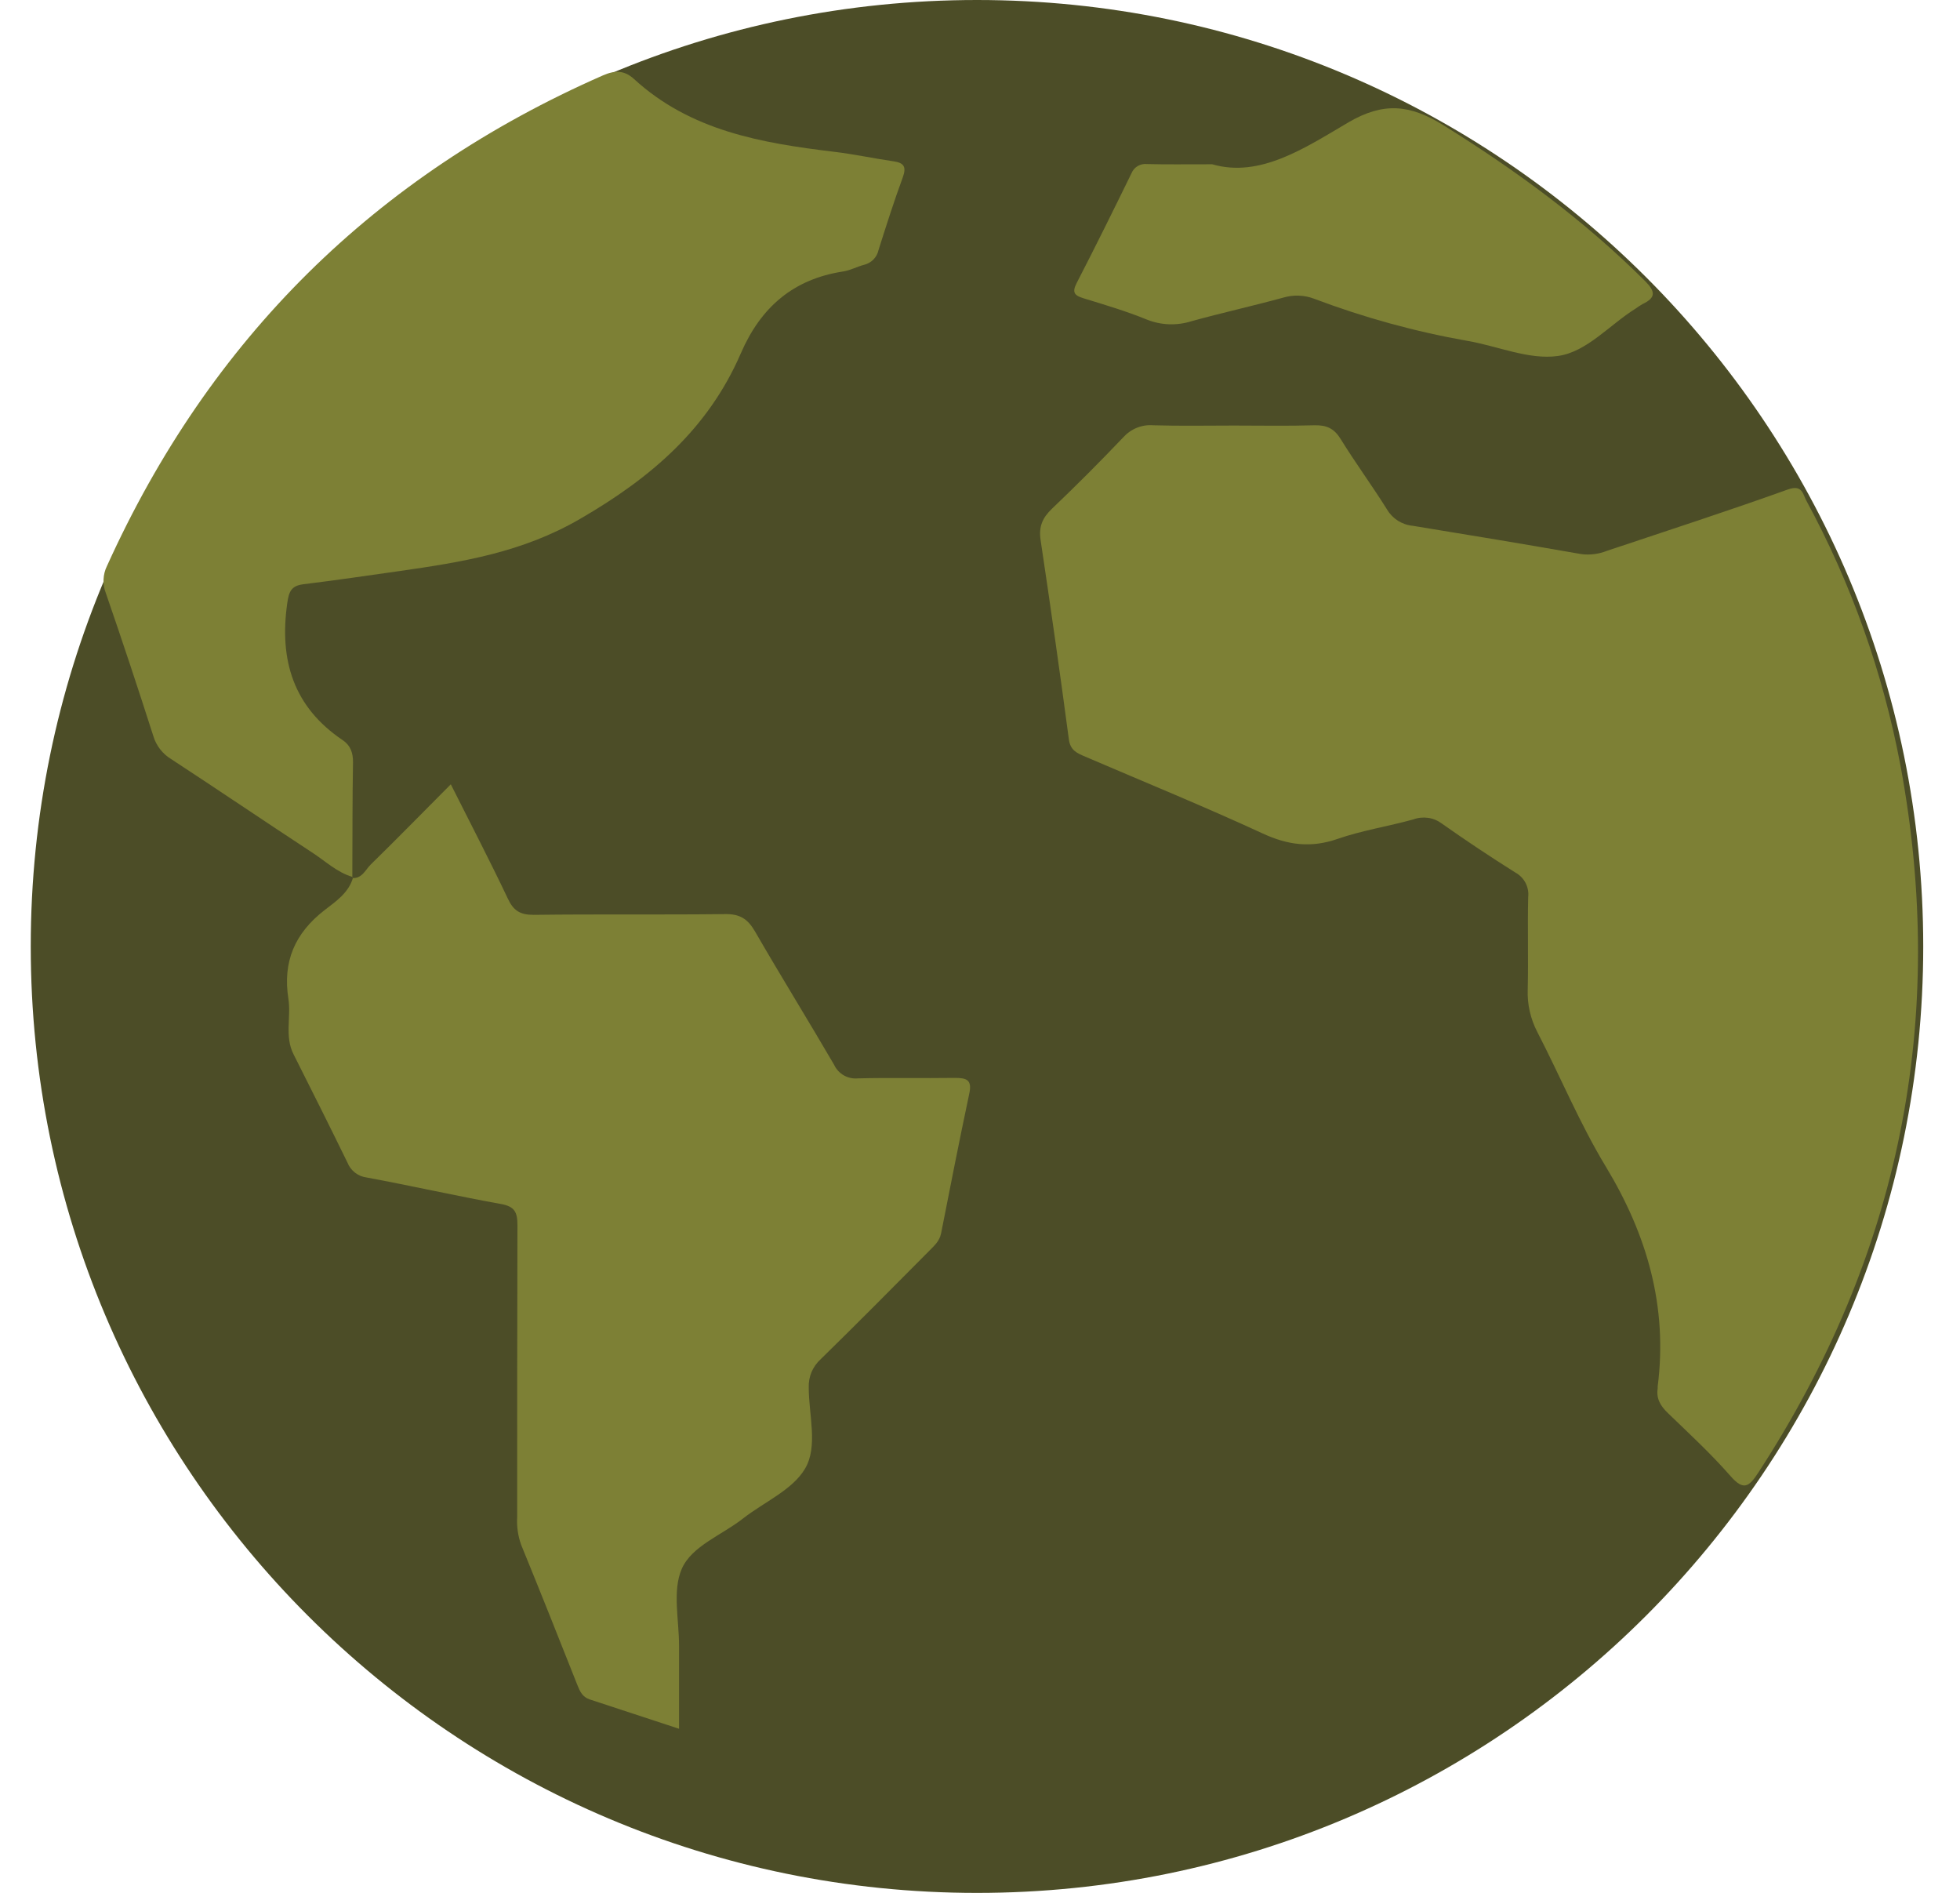
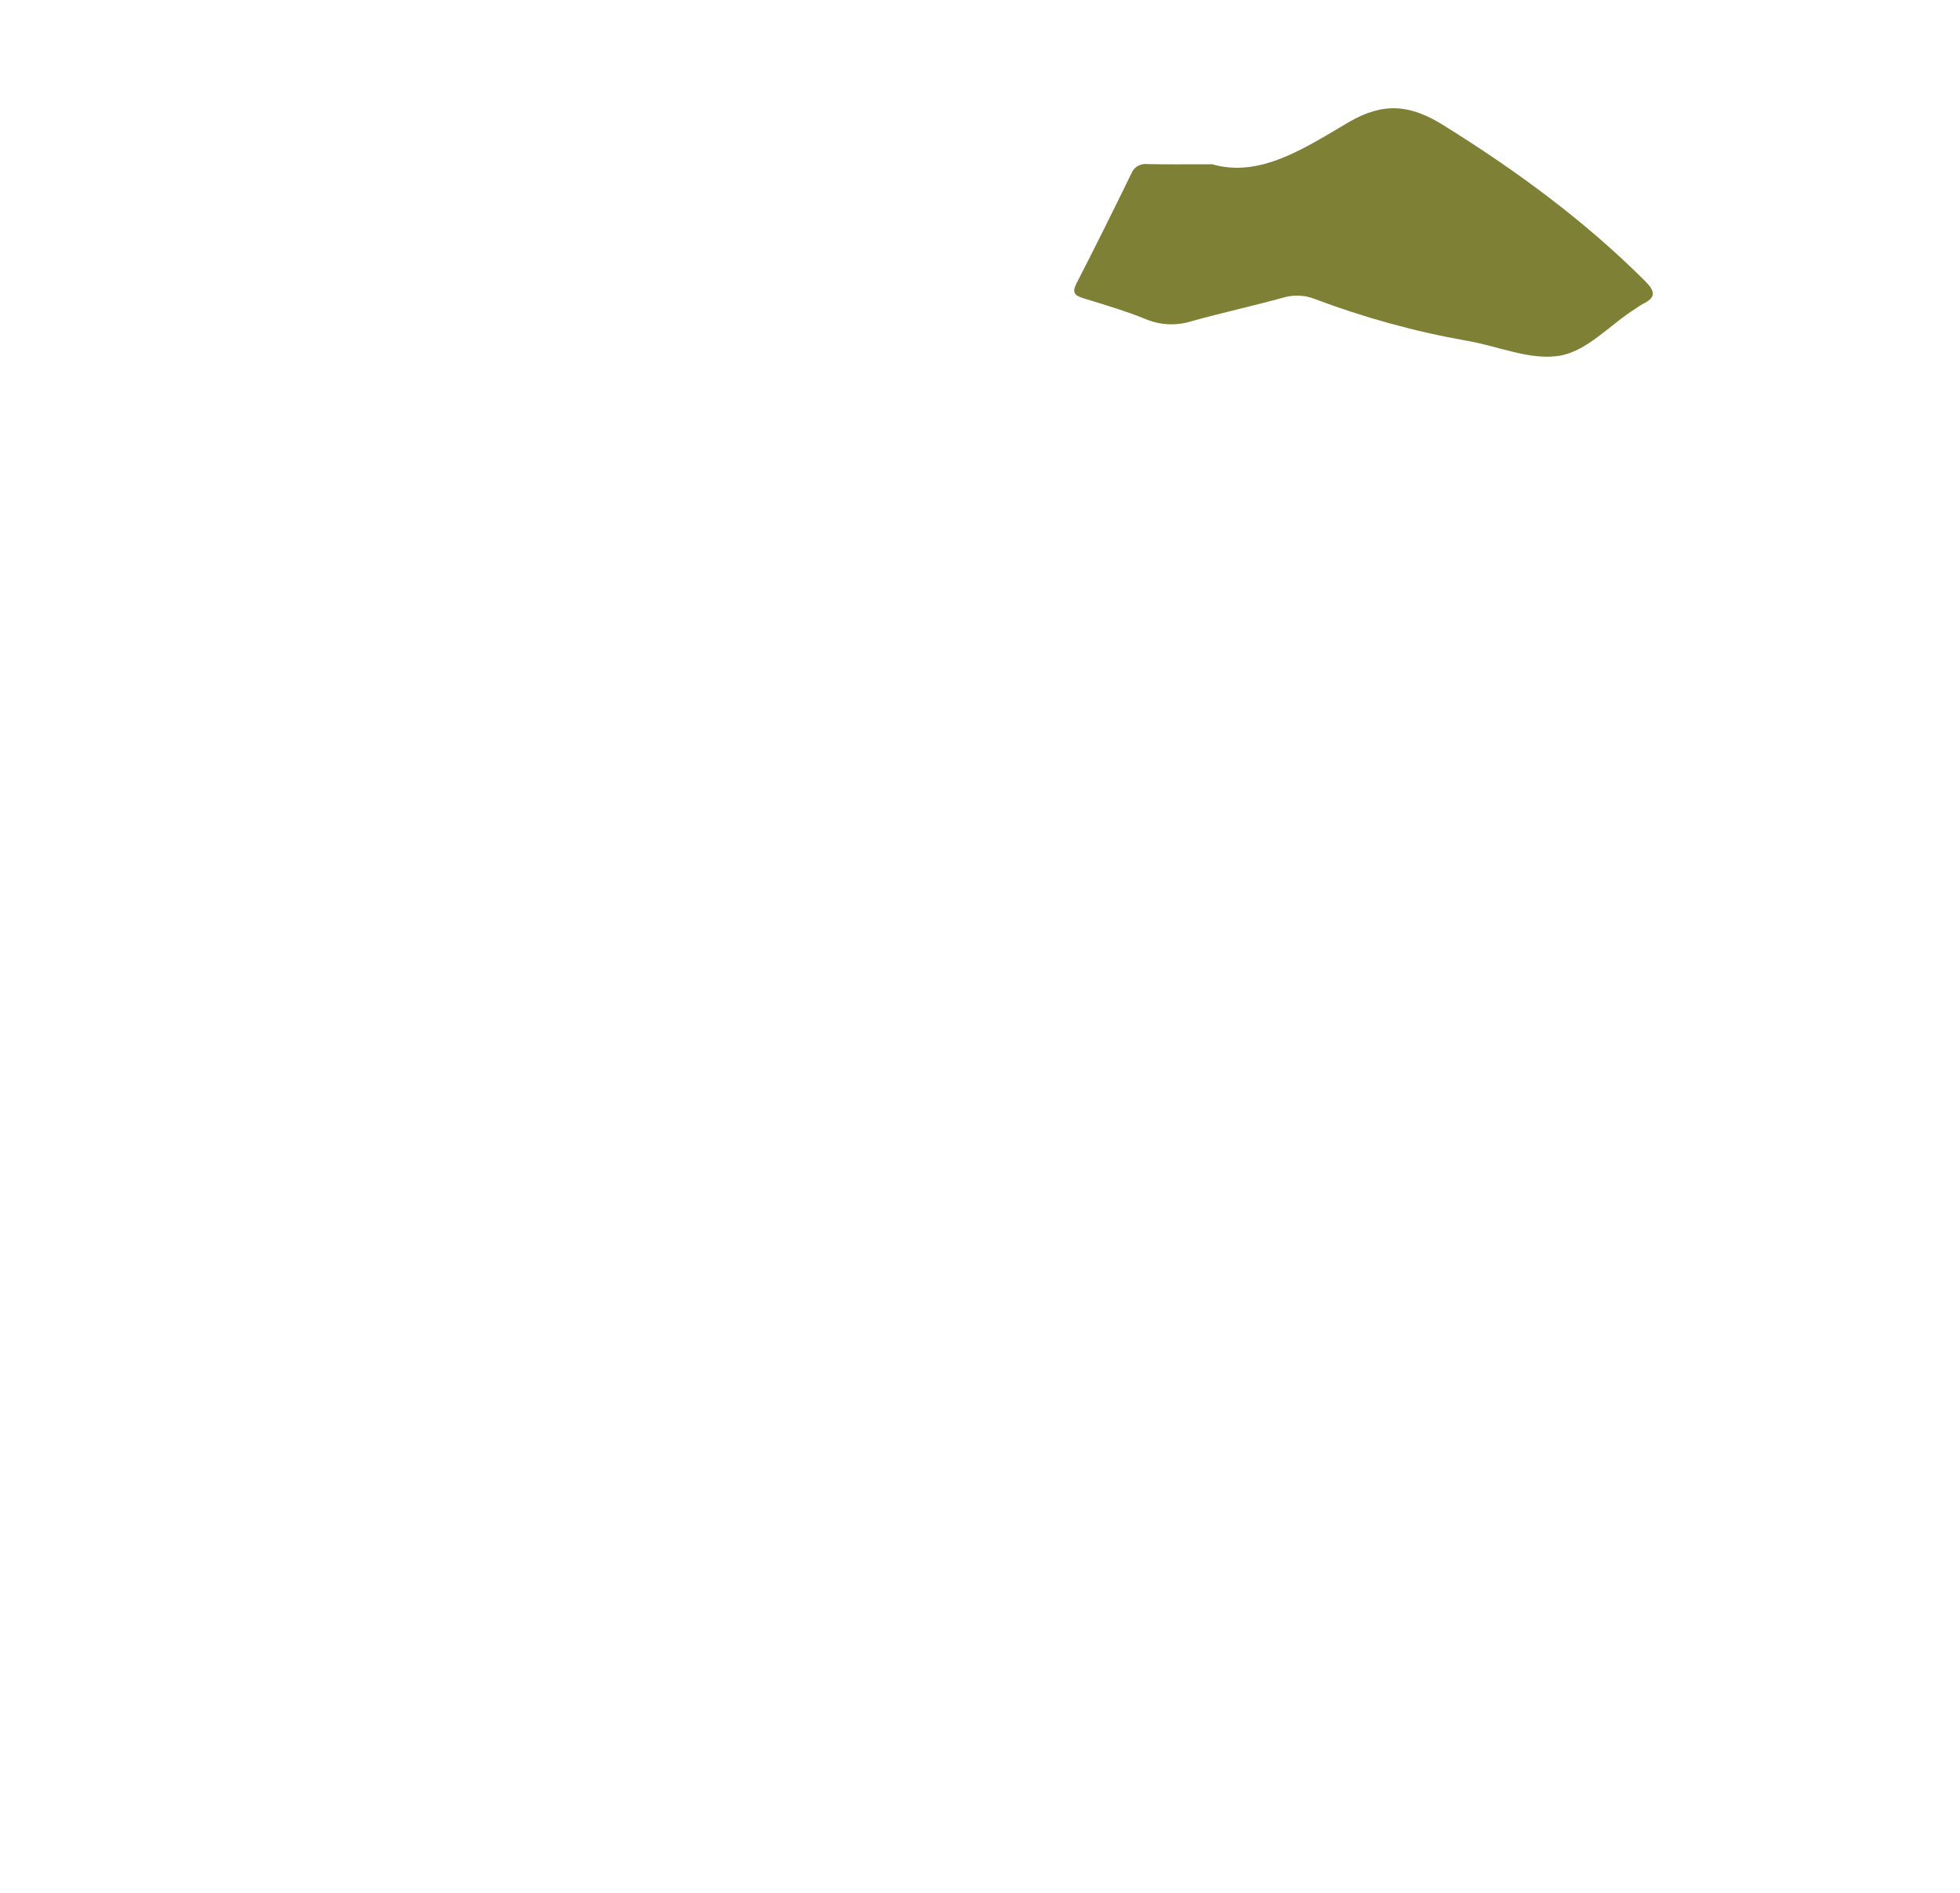
<svg xmlns="http://www.w3.org/2000/svg" width="29" height="28" viewBox="0 0 29 28" fill="none">
  <g clip-path="url(#clip0_919_2804)">
-     <path d="M14.455 28.001C22.188 28.001 28.456 21.733 28.456 14C28.456 6.268 22.188 0 14.455 0C6.723 0 0.455 6.268 0.455 14C0.455 21.733 6.723 28.001 14.455 28.001Z" fill="#4C4D27" />
-     <path d="M18.257 6.295C18.654 6.295 19.052 6.303 19.449 6.291C19.628 6.287 19.739 6.337 19.836 6.494C20.055 6.849 20.303 7.185 20.524 7.539C20.564 7.606 20.619 7.662 20.685 7.704C20.751 7.745 20.826 7.771 20.904 7.778C21.736 7.913 22.568 8.052 23.399 8.197C23.527 8.213 23.657 8.196 23.777 8.148C24.67 7.849 25.57 7.558 26.455 7.24C26.665 7.166 26.674 7.305 26.725 7.403C27.389 8.626 27.858 9.945 28.117 11.312C28.819 15.083 28.106 18.569 26.017 21.782C25.879 21.995 25.798 22.057 25.602 21.832C25.315 21.504 24.993 21.207 24.678 20.903C24.57 20.799 24.503 20.691 24.527 20.538C24.527 20.529 24.527 20.519 24.527 20.509C24.677 19.329 24.371 18.268 23.76 17.258C23.375 16.623 23.089 15.929 22.747 15.268C22.646 15.074 22.596 14.858 22.604 14.64C22.615 14.183 22.6 13.726 22.611 13.27C22.619 13.197 22.605 13.124 22.571 13.059C22.537 12.995 22.485 12.942 22.421 12.907C22.052 12.675 21.688 12.433 21.331 12.181C21.272 12.137 21.203 12.108 21.129 12.098C21.056 12.088 20.982 12.095 20.913 12.121C20.54 12.224 20.153 12.284 19.789 12.41C19.397 12.546 19.055 12.502 18.682 12.329C17.818 11.93 16.936 11.57 16.06 11.194C15.941 11.143 15.837 11.104 15.815 10.938C15.684 9.954 15.544 8.972 15.397 7.991C15.366 7.789 15.425 7.659 15.566 7.524C15.925 7.182 16.276 6.83 16.619 6.47C16.675 6.408 16.744 6.359 16.821 6.328C16.898 6.297 16.981 6.284 17.064 6.291C17.462 6.303 17.86 6.295 18.257 6.295Z" fill="#7D8035" />
-     <path d="M5.213 12.989C5.359 12.997 5.406 12.866 5.486 12.788C5.876 12.406 6.257 12.017 6.67 11.602C6.963 12.185 7.249 12.734 7.514 13.293C7.598 13.473 7.697 13.533 7.896 13.533C8.84 13.521 9.783 13.533 10.727 13.522C10.947 13.518 11.063 13.593 11.17 13.777C11.552 14.438 11.955 15.088 12.341 15.75C12.371 15.816 12.422 15.871 12.486 15.908C12.549 15.944 12.623 15.959 12.695 15.952C13.174 15.94 13.652 15.952 14.126 15.945C14.296 15.945 14.386 15.969 14.342 16.174C14.196 16.863 14.06 17.554 13.924 18.246C13.9 18.365 13.817 18.432 13.744 18.508C13.211 19.045 12.681 19.58 12.142 20.107C12.084 20.16 12.038 20.225 12.007 20.297C11.977 20.369 11.963 20.447 11.966 20.526C11.966 20.93 12.106 21.395 11.912 21.724C11.726 22.041 11.306 22.218 10.993 22.463C10.682 22.708 10.237 22.867 10.088 23.206C9.945 23.532 10.049 23.967 10.047 24.353C10.047 24.75 10.047 25.146 10.047 25.573C9.589 25.423 9.158 25.28 8.726 25.139C8.618 25.104 8.58 25.02 8.542 24.924C8.268 24.232 7.993 23.541 7.711 22.852C7.664 22.721 7.644 22.582 7.652 22.444C7.652 21.003 7.652 19.563 7.656 18.123C7.656 17.935 7.618 17.846 7.41 17.81C6.746 17.69 6.088 17.541 5.424 17.418C5.362 17.41 5.303 17.386 5.253 17.347C5.203 17.308 5.164 17.257 5.141 17.198C4.878 16.659 4.611 16.127 4.343 15.595C4.209 15.331 4.309 15.046 4.267 14.775C4.181 14.226 4.361 13.804 4.805 13.461C4.967 13.336 5.16 13.207 5.223 12.983L5.213 12.989Z" fill="#7D8035" />
-     <path d="M5.219 12.973C4.985 12.906 4.811 12.734 4.614 12.608C3.917 12.151 3.227 11.683 2.531 11.228C2.405 11.151 2.311 11.03 2.269 10.889C2.042 10.18 1.808 9.474 1.565 8.771C1.54 8.707 1.529 8.639 1.532 8.571C1.535 8.502 1.552 8.435 1.582 8.374C3.102 5.015 5.549 2.595 8.922 1.115C9.098 1.038 9.237 1.037 9.381 1.169C10.218 1.936 11.268 2.116 12.338 2.245C12.633 2.28 12.925 2.343 13.219 2.386C13.374 2.408 13.415 2.466 13.357 2.625C13.227 2.978 13.113 3.338 12.999 3.697C12.988 3.75 12.962 3.799 12.924 3.838C12.886 3.877 12.838 3.904 12.786 3.917C12.68 3.944 12.581 4 12.474 4.016C11.736 4.129 11.256 4.546 10.962 5.225C10.48 6.34 9.635 7.067 8.584 7.675C7.726 8.174 6.835 8.315 5.908 8.448C5.436 8.515 4.965 8.584 4.493 8.642C4.313 8.664 4.275 8.744 4.25 8.924C4.13 9.766 4.341 10.458 5.071 10.949C5.184 11.025 5.226 11.136 5.223 11.281C5.213 11.847 5.216 12.413 5.213 12.979L5.219 12.973Z" fill="#7D8035" />
    <path d="M17.936 2.43C18.641 2.635 19.304 2.191 19.953 1.809C20.465 1.51 20.858 1.543 21.351 1.849C22.426 2.517 23.439 3.258 24.339 4.156C24.491 4.308 24.507 4.401 24.305 4.497C24.27 4.517 24.237 4.538 24.205 4.562C23.818 4.801 23.48 5.207 23.05 5.266C22.62 5.326 22.16 5.119 21.71 5.042C20.938 4.906 20.18 4.697 19.446 4.42C19.298 4.363 19.137 4.358 18.985 4.403C18.536 4.526 18.081 4.627 17.631 4.751C17.414 4.82 17.179 4.812 16.968 4.727C16.665 4.603 16.35 4.51 16.037 4.414C15.907 4.374 15.854 4.335 15.929 4.189C16.207 3.651 16.475 3.108 16.741 2.564C16.759 2.519 16.792 2.48 16.834 2.456C16.877 2.431 16.926 2.421 16.974 2.427C17.252 2.434 17.531 2.43 17.936 2.43Z" fill="#7D8035" />
  </g>
  <defs>
    <clipPath id="clip0_919_2804">
      <rect width="28" height="28" fill="white" transform="translate(0.455)" />
    </clipPath>
  </defs>
</svg>